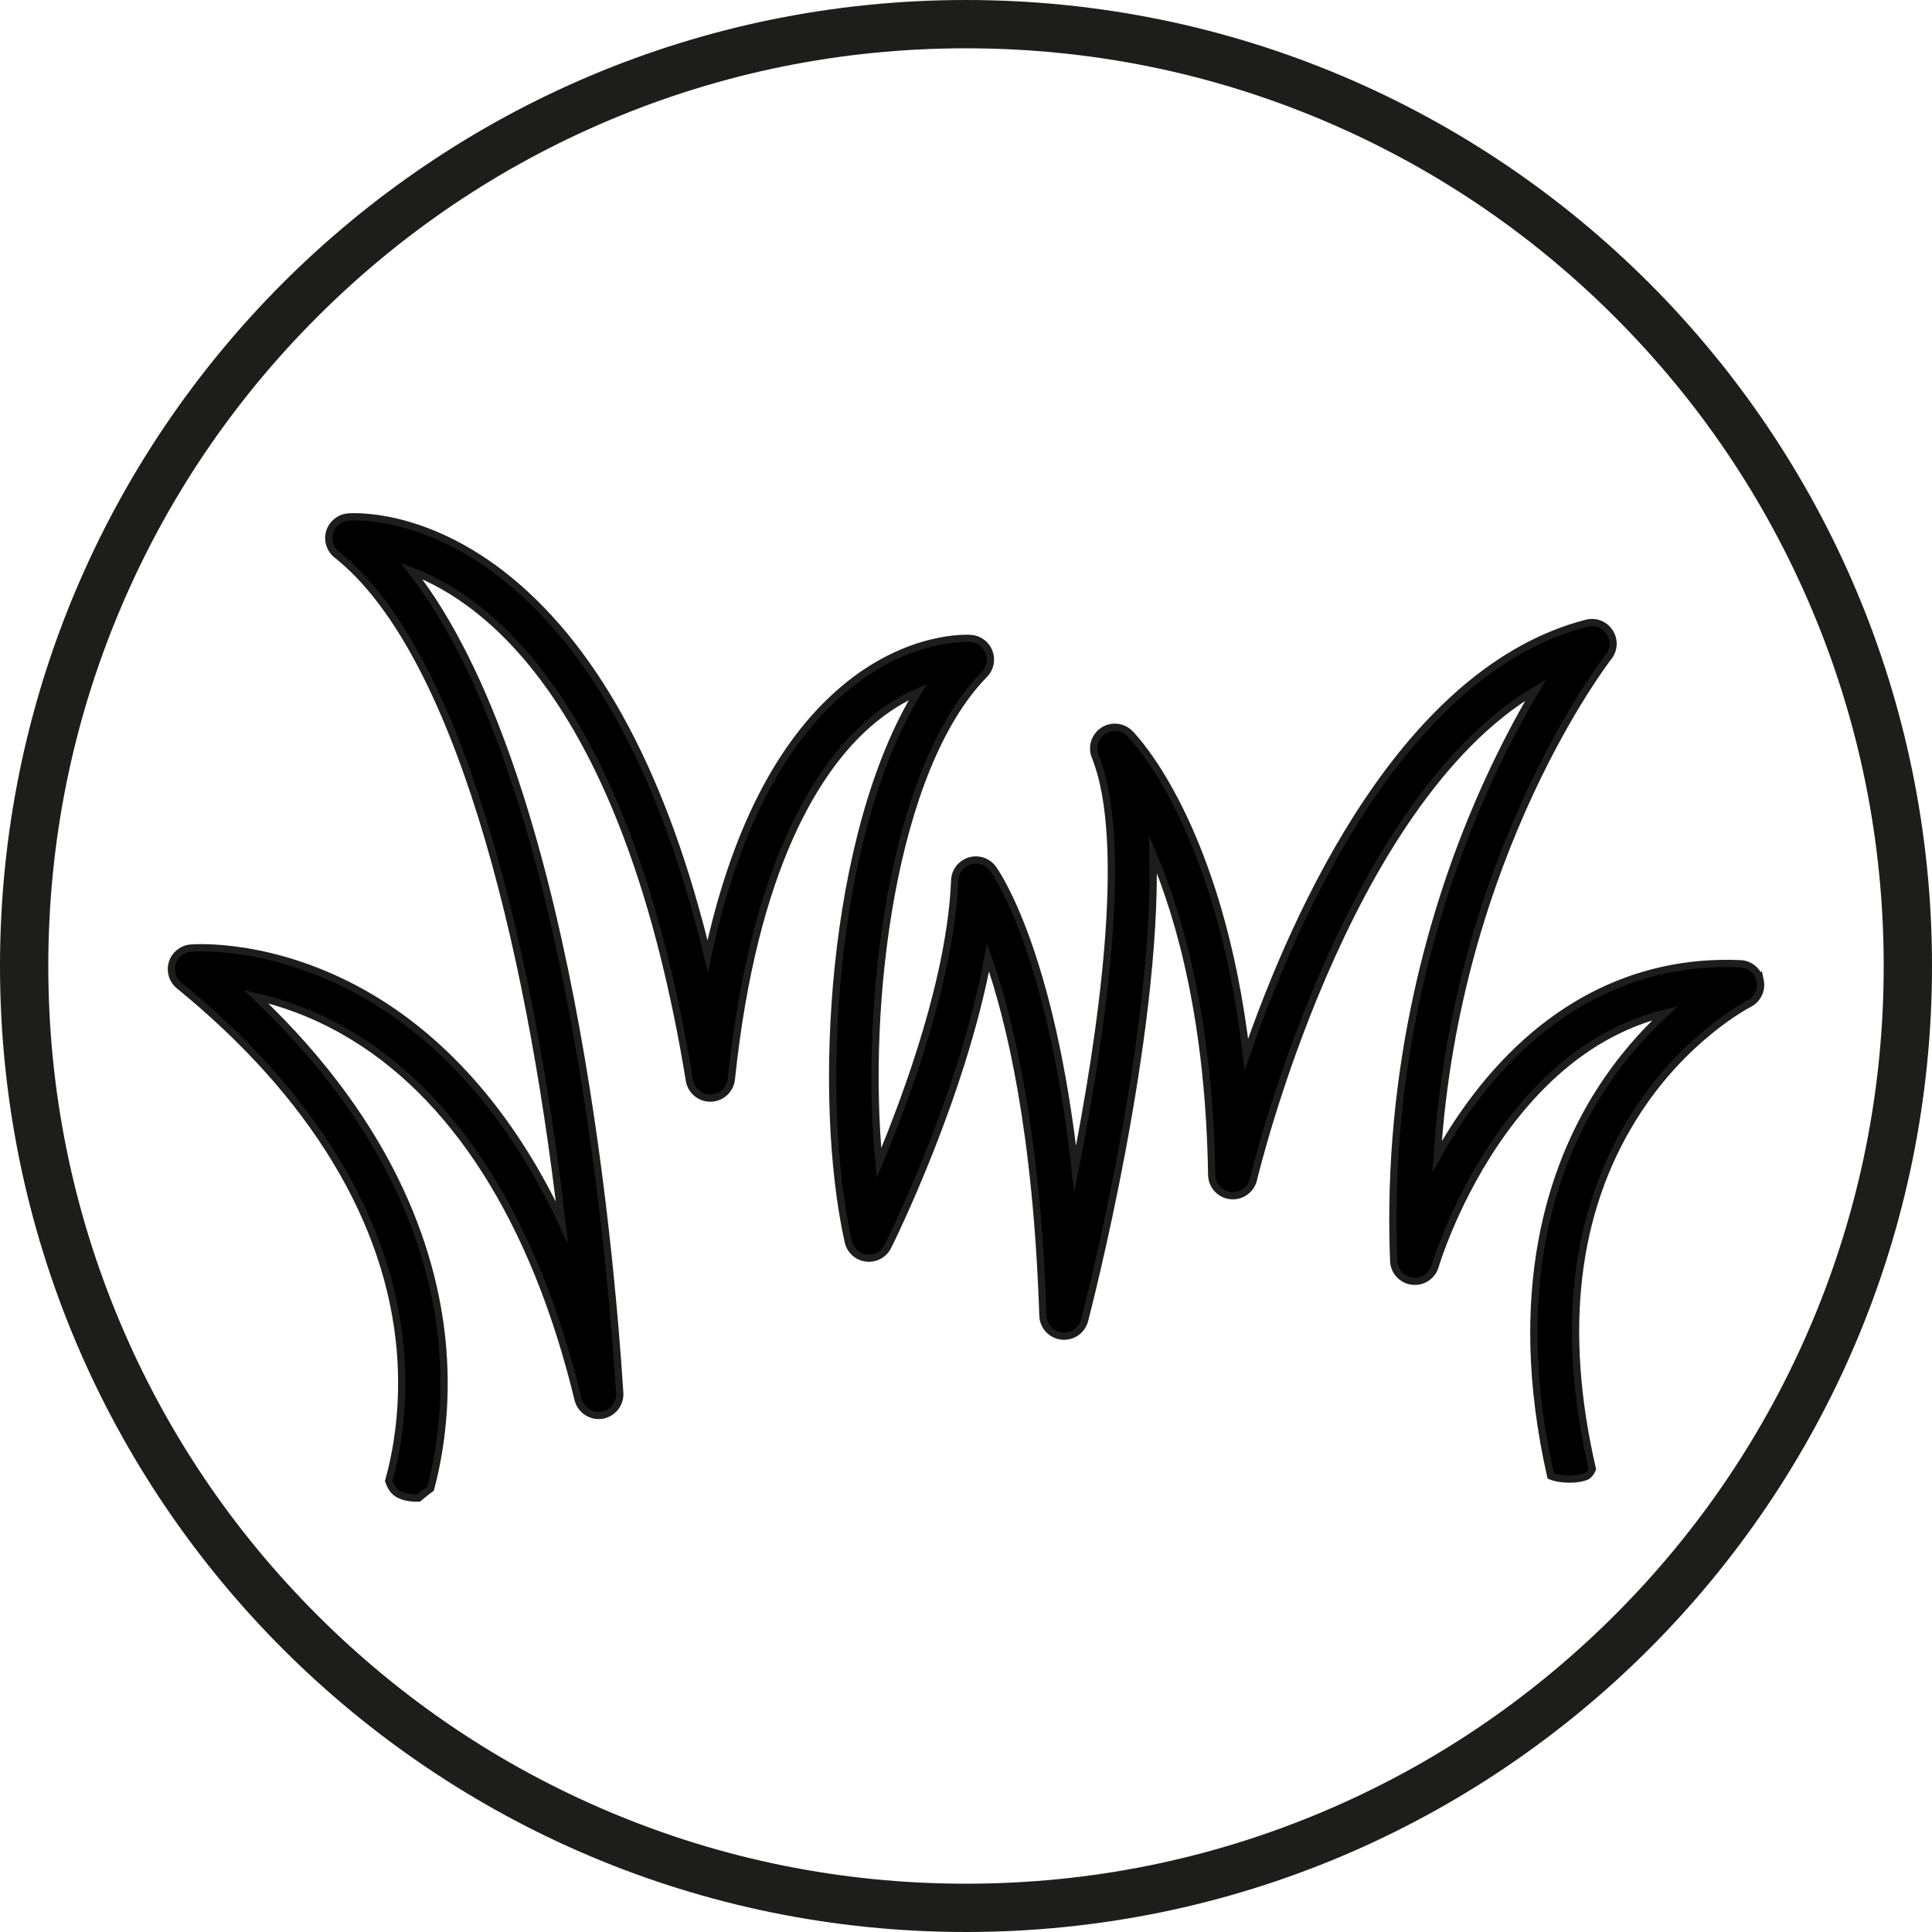
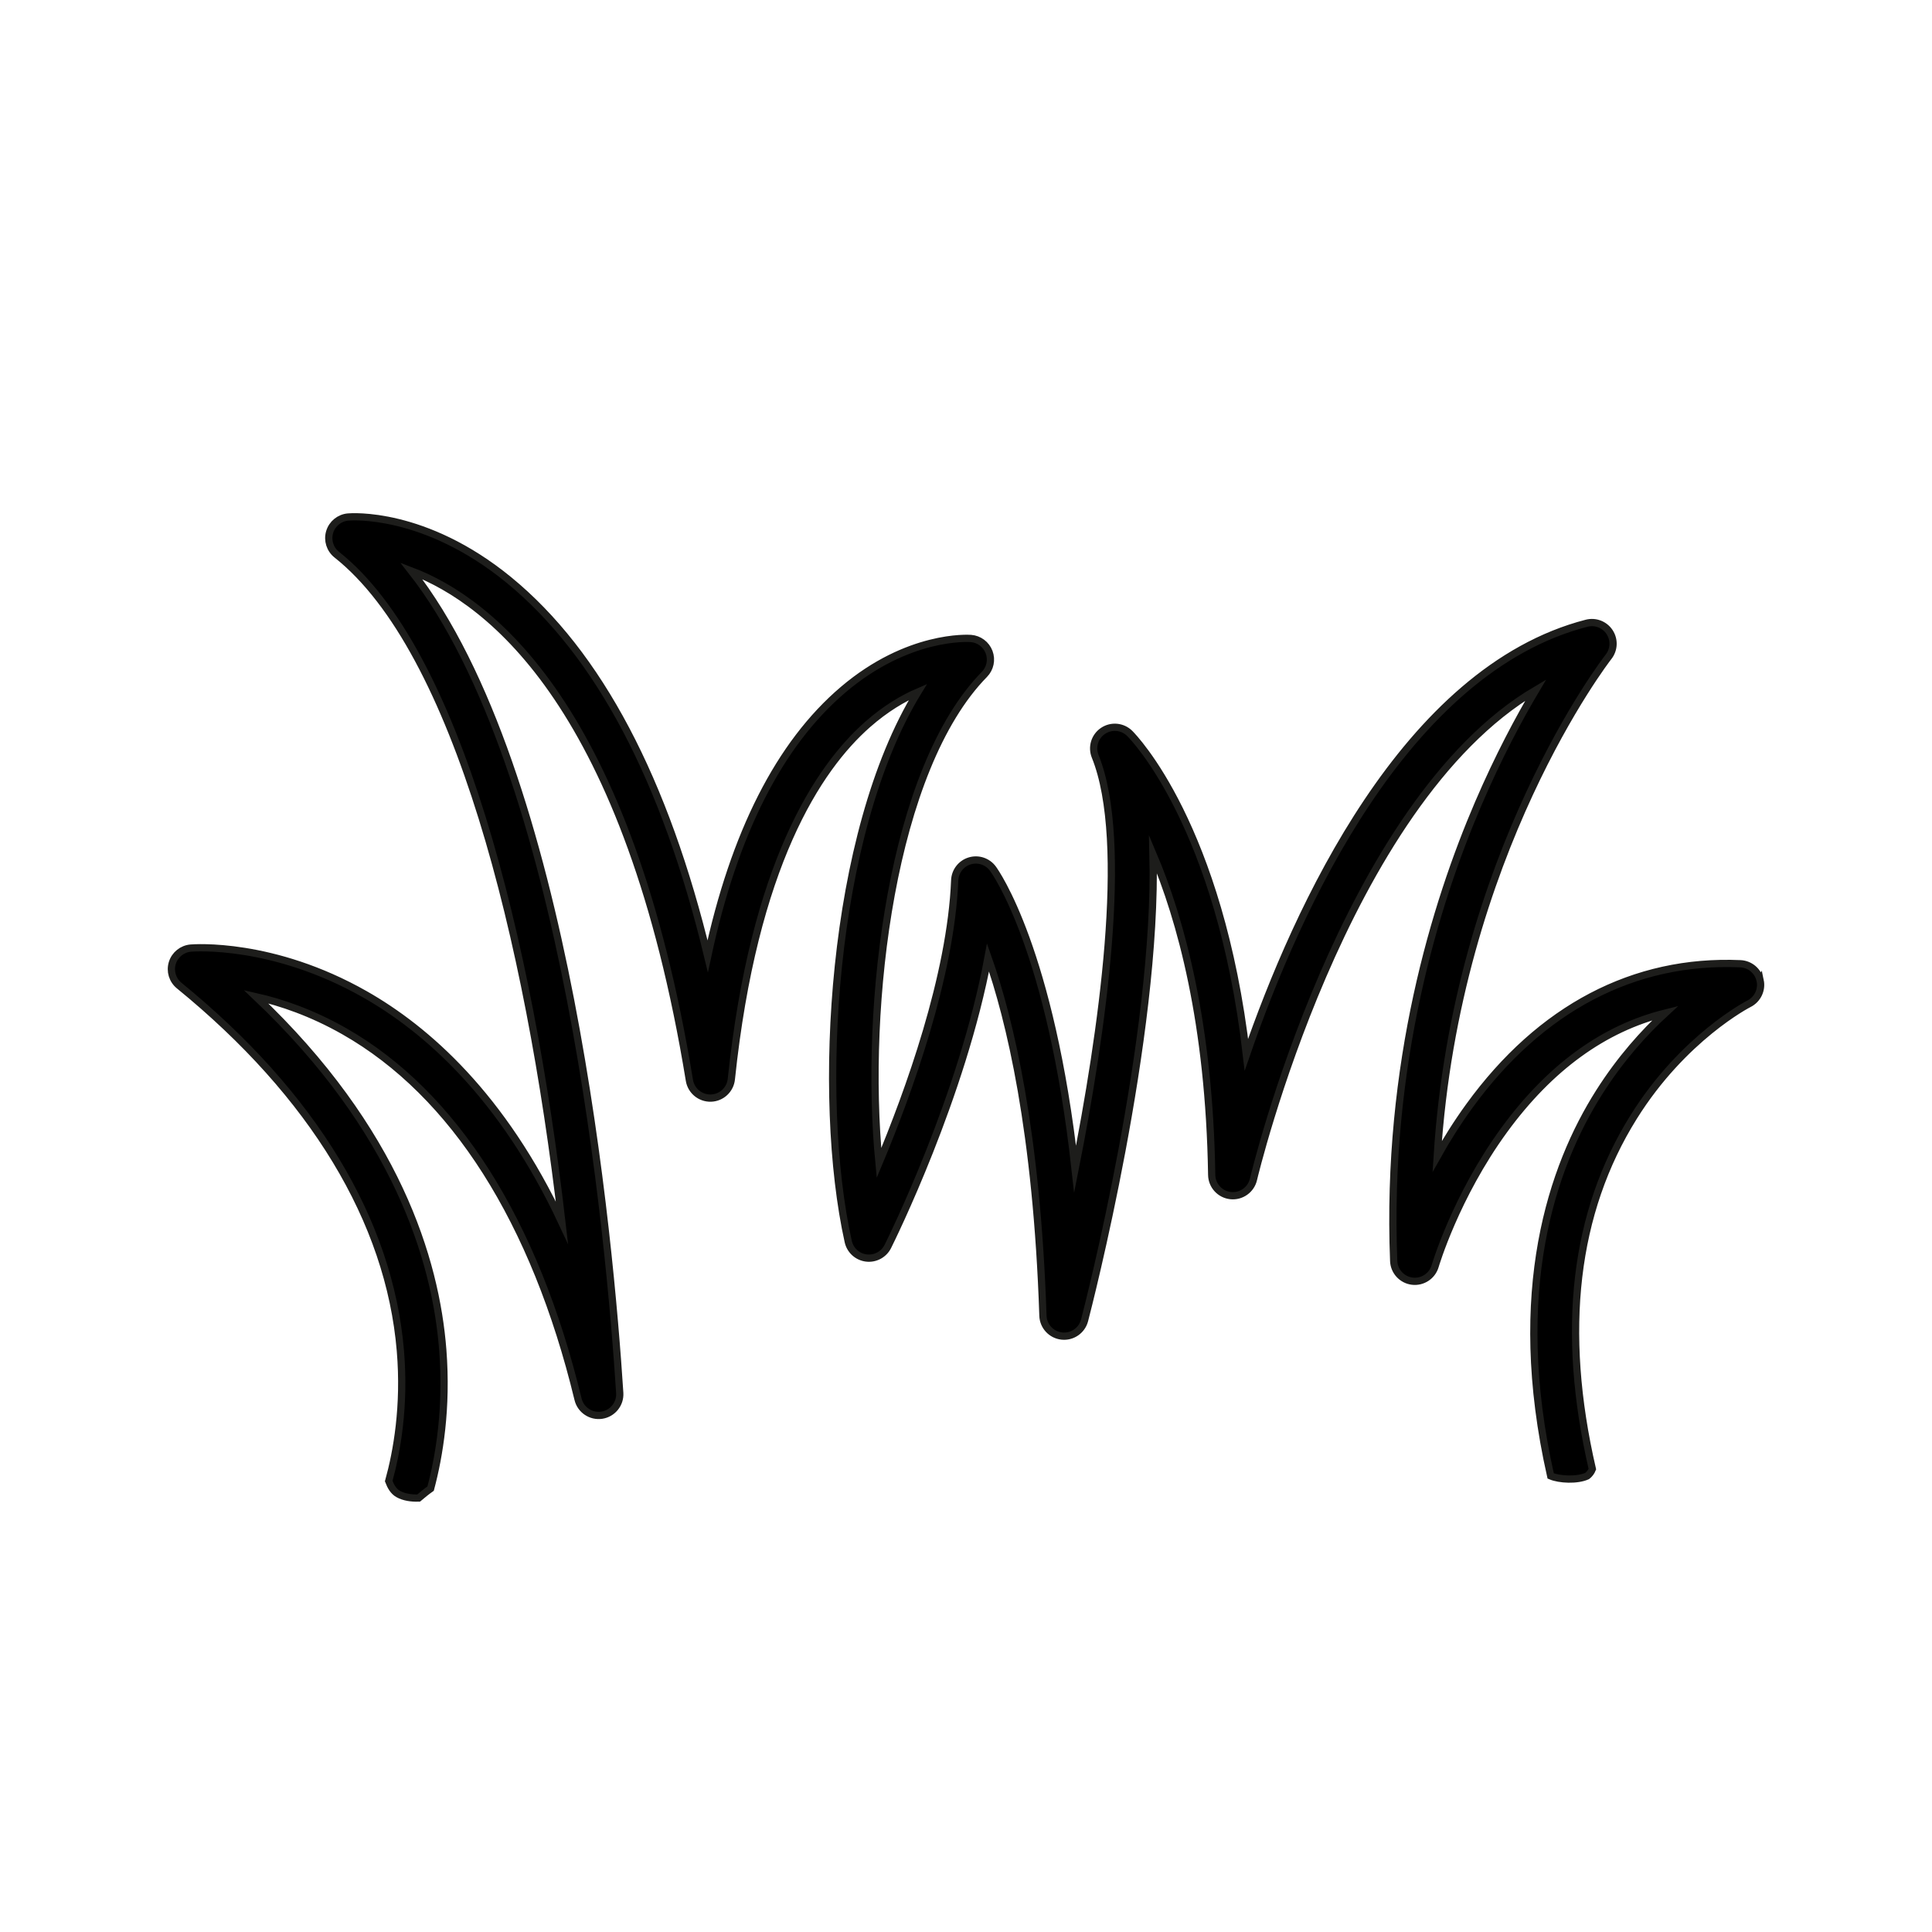
<svg xmlns="http://www.w3.org/2000/svg" id="Vrstva_1" width="800" height="800" viewBox="0 0 800 800">
  <defs>
    <style>.cls-1{stroke:#1d1d1b;stroke-miterlimit:10;stroke-width:3px;}.cls-2{fill:#1d1d1b;}</style>
  </defs>
-   <path class="cls-2" d="M400,20c51.308,0,101.072,10.044,147.907,29.854,45.248,19.138,85.889,46.54,120.794,81.445,34.905,34.905,62.307,75.546,81.445,120.794,19.81,46.835,29.854,96.598,29.854,147.907s-10.044,101.072-29.854,147.907c-19.138,45.248-46.54,85.889-81.445,120.794-34.905,34.905-75.546,62.307-120.794,81.445-46.835,19.81-96.598,29.854-147.907,29.854s-101.072-10.044-147.907-29.854c-45.248-19.138-85.889-46.54-120.794-81.445-34.905-34.905-62.307-75.546-81.445-120.794-19.81-46.835-29.854-96.598-29.854-147.907s10.044-101.072,29.854-147.907c19.138-45.248,46.54-85.889,81.445-120.794,34.905-34.905,75.546-62.307,120.794-81.445,46.835-19.81,96.598-29.854,147.907-29.854m0-20C179.086,0,0,179.086,0,400s179.086,400,400,400,400-179.086,400-400S620.914,0,400,0h0Z" />
  <path class="cls-1" d="M728.84,406.004c-.827-3.908-4.194-6.763-8.188-6.94-44.052-1.93-82.875,18.446-112.264,58.951-5.121,7.058-9.525,14.128-13.276,20.828,7.928-125.458,70.238-205.977,70.932-206.857,2.334-2.951,2.526-7.063,.473-10.217s-5.892-4.643-9.534-3.703c-75.119,19.396-119.993,118.109-140.877,178.662-11.018-94.73-46.553-131.283-48.294-133.016-2.948-2.943-7.559-3.4-11.031-1.099-3.47,2.303-4.842,6.73-3.279,10.591,14.422,35.63,2.645,115.555-8.325,170.903-10.089-90.799-32.892-122.871-34.04-124.434-2.206-3-6.069-4.278-9.623-3.188-3.559,1.088-6.043,4.308-6.192,8.029-1.588,39.561-19.082,87.741-31.359,117.075-6.364-65.826,5.323-163.253,43.655-202.337,2.389-2.436,3.148-6.034,1.943-9.227-1.204-3.191-4.148-5.394-7.552-5.649-1.05-.077-25.992-1.646-52.878,21.206-26.387,22.424-45.171,59.438-56.087,110.368-17.594-73.094-45.19-125.38-82.301-155.772-34.902-28.584-65.353-26.21-66.631-26.09-3.572,.322-6.588,2.787-7.611,6.223-1.025,3.437,.147,7.151,2.958,9.376,49.853,39.456,79.546,158.732,93.23,276.557-24.573-52.509-56.156-80.057-81.494-94.467-38.308-21.788-70.835-19.305-72.204-19.192-3.558,.305-6.577,2.736-7.631,6.148-1.055,3.41,.068,7.121,2.837,9.378,55.402,45.15,87.075,97.436,91.591,151.206,1.936,23.045-1.484,41.911-4.829,53.977,.833,2.194,1.947,4.224,3.954,5.348,2.33,1.304,5.368,1.774,8.444,1.669,1.608-1.357,3.23-2.692,4.956-3.913,3.59-13.476,6.909-33.333,5.03-57.464-2.888-37.09-19.099-91.042-77.341-146.224,10.307,2.331,22.973,6.586,36.531,14.296,45.458,25.852,78.939,78.55,96.826,152.398,1.069,4.42,5.351,7.275,9.832,6.602,4.494-.684,7.718-4.688,7.429-9.224-3.998-62.395-21.509-257.778-86.296-340.392,32.876,12.499,89.861,56.592,115.145,210.974,.71,4.331,4.534,7.457,8.901,7.341,4.387-.126,8.002-3.479,8.462-7.844,9.301-88.545,35.838-128.763,56.464-146.907,7.443-6.547,14.592-10.738,20.796-13.414-36.035,58.769-42.158,167.826-28.851,227.583,.808,3.619,3.805,6.341,7.487,6.793,3.679,.454,7.249-1.465,8.905-4.781,1.469-2.937,30.815-62.179,41.487-119.66,9.022,25.603,20.2,71.988,22.736,148.337,.144,4.35,3.461,7.936,7.787,8.418,4.332,.487,8.351-2.284,9.45-6.497,1.516-5.812,30.26-117.193,28.349-193.031,11.465,27.004,23.307,69.87,24.296,132.803,.068,4.425,3.428,8.106,7.829,8.577,4.388,.471,8.461-2.413,9.466-6.725,.4-1.707,37.144-155.605,116.896-202.627-6.982,11.747-15.433,27.515-23.763,46.913-17.778,41.39-38.294,107.87-35.072,189.517,.17,4.292,3.428,7.827,7.692,8.349,4.266,.515,8.281-2.128,9.481-6.255,.082-.284,8.533-28.854,28.59-56.335,18.905-25.903,41.249-42.105,66.687-48.427-8.784,8.088-18.547,18.908-27.384,32.855-19.359,30.554-37.349,82.12-20.065,158.813,3.61,1.545,10.964,1.914,15.093,.034,.958-.737,1.702-1.696,2.168-2.883-13.264-57.352-7.545-106.326,17.115-145.797,20.572-32.929,47.447-46.72,47.696-46.846,3.579-1.779,5.501-5.752,4.674-9.664Z" />
</svg>